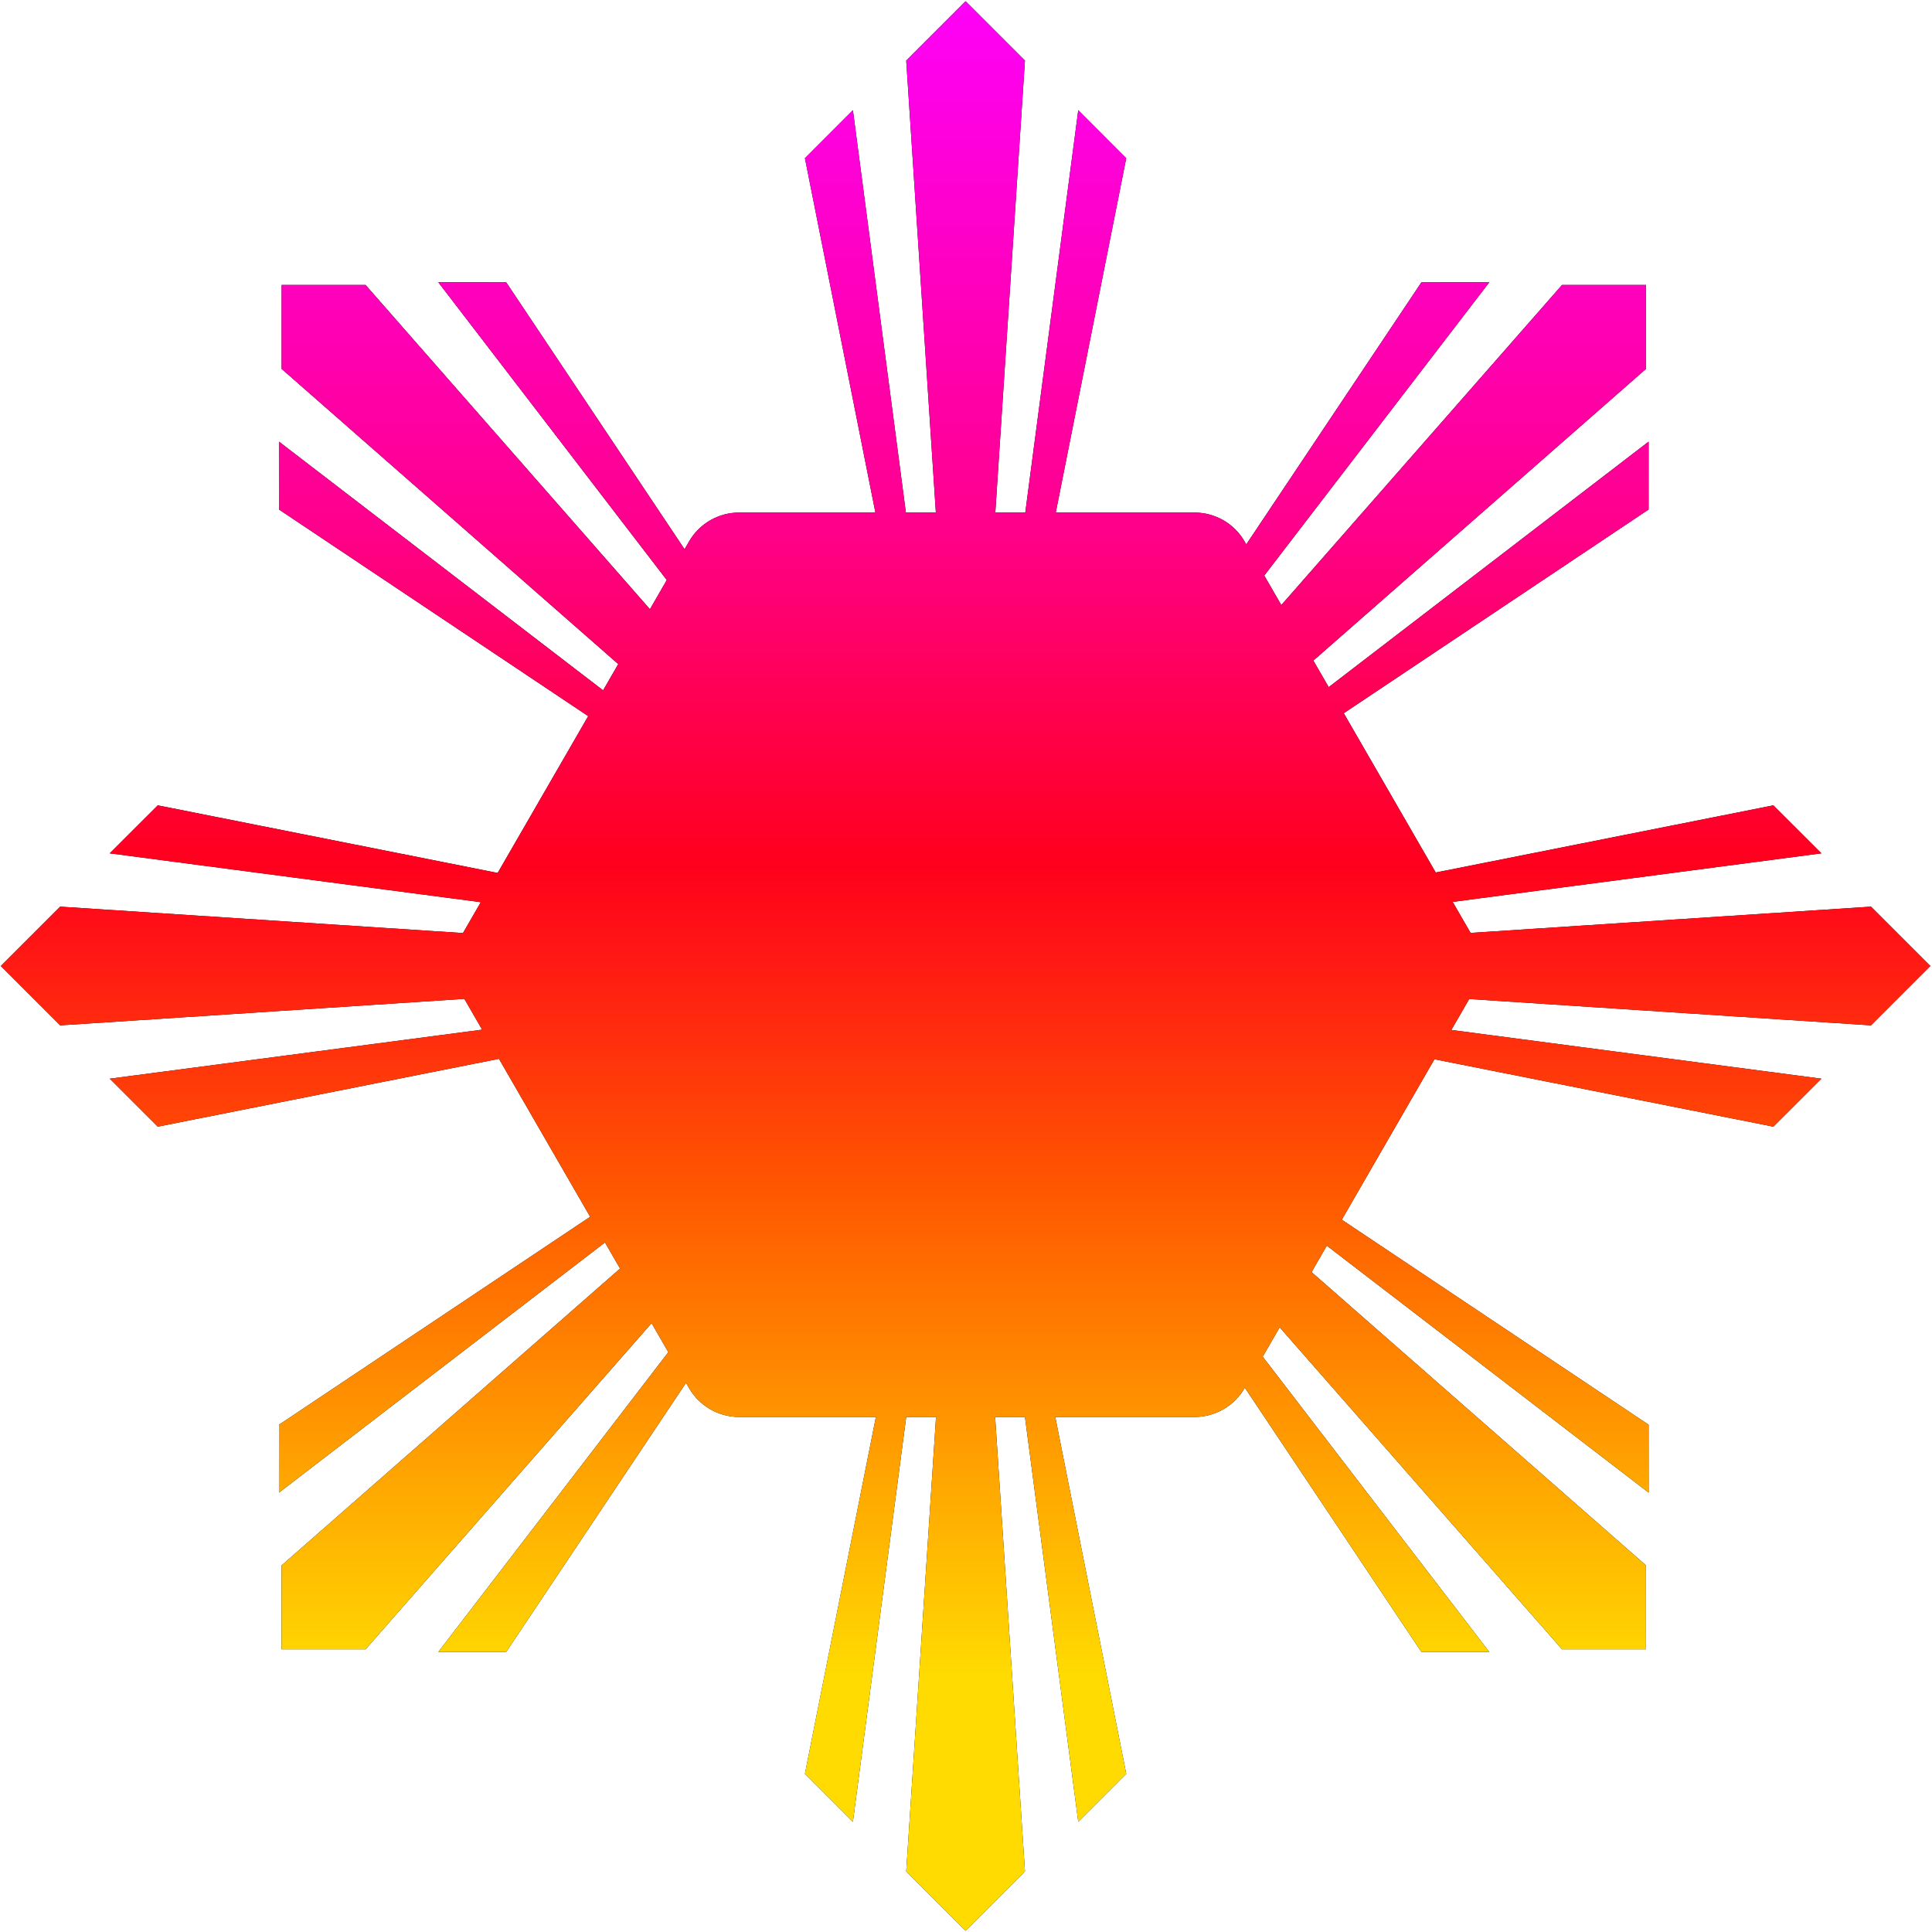
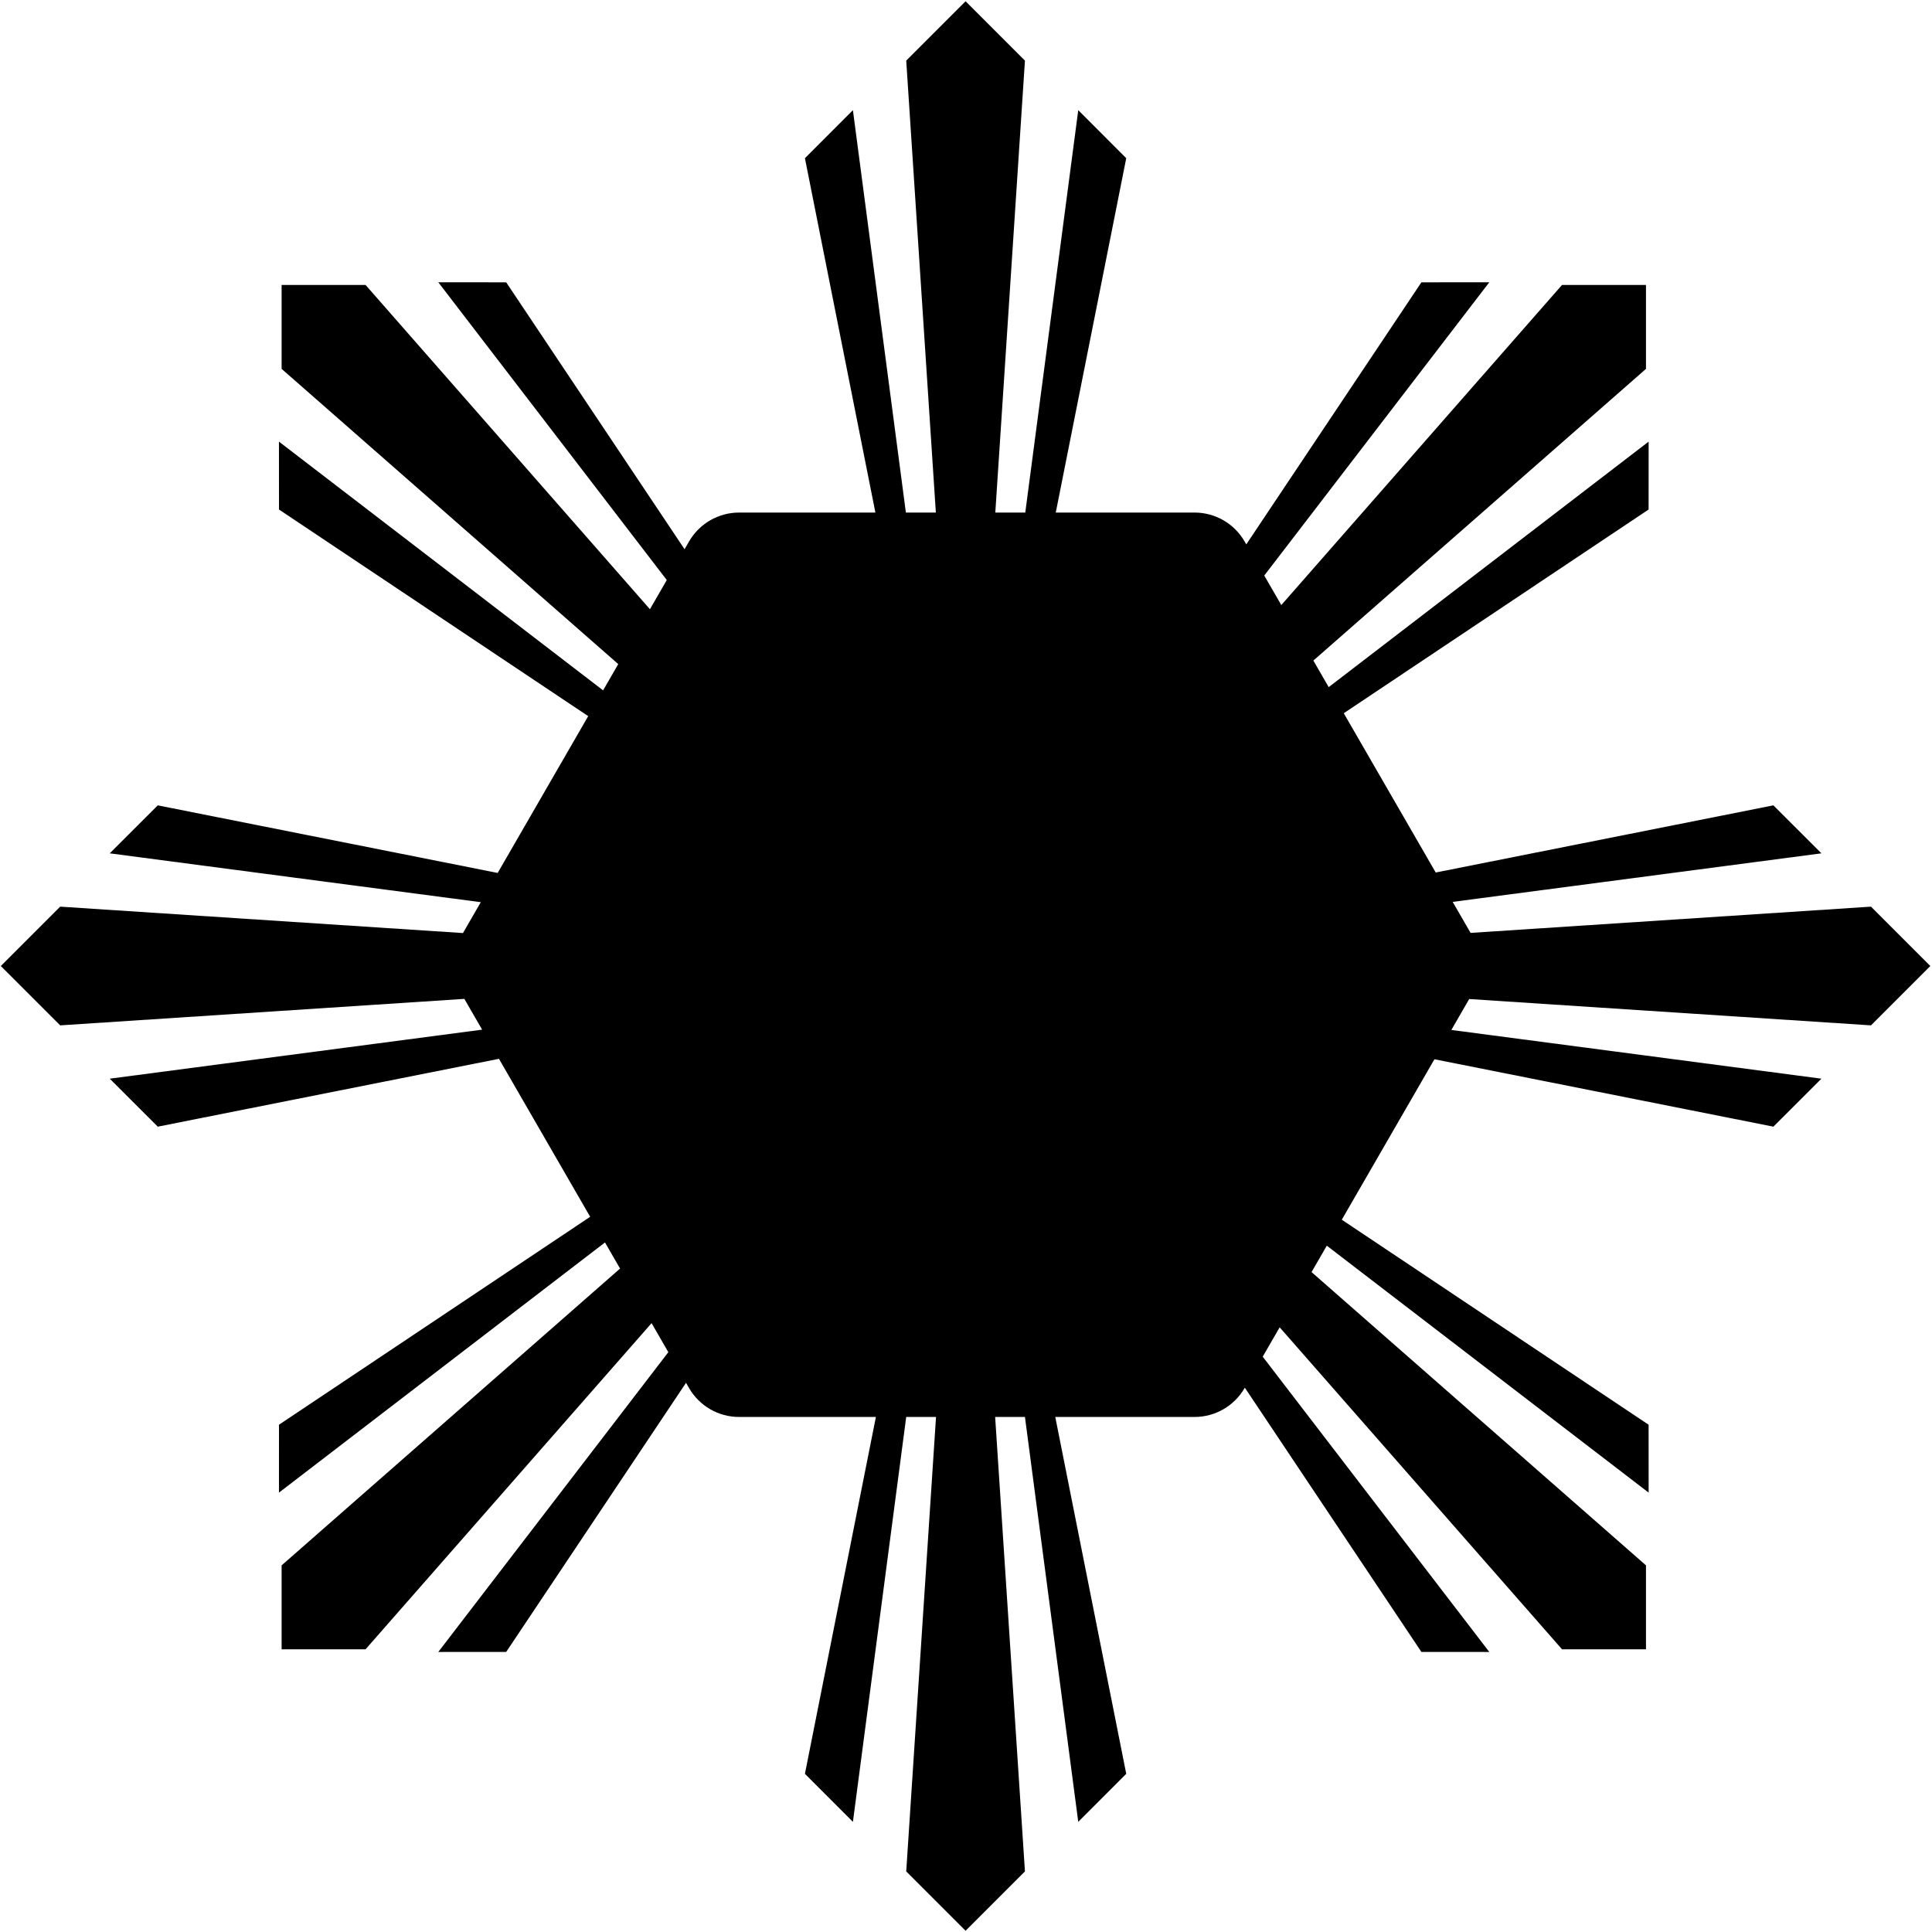
<svg xmlns="http://www.w3.org/2000/svg" width="777px" height="777px" viewBox="0 0 777 777" version="1.1">
  <title>OPHIR</title>
  <defs>
    <linearGradient x1="50%" y1="100%" x2="50%" y2="13.586%" id="linearGradient-1">
      <stop stop-color="#FE01FA" offset="0%" />
      <stop stop-color="#FF008C" offset="31.632%" />
      <stop stop-color="#FF001C" offset="51.953%" />
      <stop stop-color="#FF5600" offset="70.863%" />
      <stop stop-color="#FFDB01" offset="100%" />
    </linearGradient>
  </defs>
  <g id="Page-1" stroke="none" stroke-width="1" fill="none" fill-rule="evenodd">
    <g id="OPHIR" transform="translate(0.332, 0.503)" fill-rule="nonzero">
      <path d="M342.686,732.197 L323.388,712.879 L351.73,570.365 L296.913,570.365 C288.613,570.365 280.943,565.937 276.793,558.749 L274.981,555.61 L203.246,662.964 L175.94,662.978 L267.83,543.224 L261.055,531.49 L146.685,661.909 L112.925,661.909 L112.925,628.149 L248.313,509.419 L242.217,498.862 L111.856,598.894 L111.87,571.588 L236.228,488.488 L199.819,425.425 L63.121,452.612 L43.803,433.314 L193.03,413.667 L185.862,401.252 L23.872,411.872 L5.68434189e-14,388 L23.872,364.128 L186.418,374.783 L193.567,362.401 L43.803,342.686 L63.121,323.388 L200.336,350.676 L237.018,287.142 L111.87,203.516 L111.856,176.21 L242.976,276.822 L249.04,266.32 L112.925,146.955 L112.925,113.195 L146.685,113.195 L261.715,244.366 L268.454,232.693 L175.94,112.126 L203.246,112.14 L275.568,220.372 L276.793,218.251 C280.943,211.063 288.613,206.635 296.913,206.635 L351.929,206.634 L323.388,63.121 L342.686,43.803 L364.122,206.634 L376.109,206.634 L364.128,23.872 L388,1.13686838e-13 L411.872,23.872 L399.89,206.634 L411.877,206.634 L433.314,43.803 L452.612,63.121 L424.07,206.634 L480.087,206.635 C488.387,206.635 496.057,211.063 500.207,218.251 L500.302,218.416 L571.318,112.14 L598.624,112.126 L507.498,230.881 L514.317,242.69 L627.879,113.195 L661.639,113.195 L661.639,146.955 L527.141,264.902 L533.275,275.526 L662.708,176.21 L662.693,203.516 L539.303,285.967 L576.56,350.498 L712.879,323.388 L732.197,342.686 L583.362,362.279 L590.544,374.72 L752.128,364.128 L776,388 L752.128,411.872 L591.1,401.315 L583.898,413.79 L732.197,433.314 L712.879,452.612 L577.077,425.603 L540.092,489.663 L662.693,571.588 L662.708,598.894 L534.033,500.158 L527.868,510.838 L661.639,628.149 L661.639,661.909 L627.879,661.909 L514.977,533.165 L508.123,545.036 L598.624,662.978 L571.318,662.964 L500.889,557.566 L500.207,558.749 C496.057,565.937 488.387,570.365 480.087,570.365 L424.269,570.365 L452.612,712.879 L433.314,732.197 L412.008,570.365 L399.955,570.365 L411.872,752.128 L388,776 L364.128,752.128 L376.043,570.365 L363.99,570.365 L342.686,732.197 Z" id="path" fill="#000000" transform="translate(388, 388) scale(-1, 1) rotate(-180) translate(-388, -388) " />
-       <path d="M342.686,732.197 L323.388,712.879 L351.73,570.365 L296.913,570.365 C288.613,570.365 280.943,565.937 276.793,558.749 L274.981,555.61 L203.246,662.964 L175.94,662.978 L267.83,543.224 L261.055,531.49 L146.685,661.909 L112.925,661.909 L112.925,628.149 L248.313,509.419 L242.217,498.862 L111.856,598.894 L111.87,571.588 L236.228,488.488 L199.819,425.425 L63.121,452.612 L43.803,433.314 L193.03,413.667 L185.862,401.252 L23.872,411.872 L5.68434189e-14,388 L23.872,364.128 L186.418,374.783 L193.567,362.401 L43.803,342.686 L63.121,323.388 L200.336,350.676 L237.018,287.142 L111.87,203.516 L111.856,176.21 L242.976,276.822 L249.04,266.32 L112.925,146.955 L112.925,113.195 L146.685,113.195 L261.715,244.366 L268.454,232.693 L175.94,112.126 L203.246,112.14 L275.568,220.372 L276.793,218.251 C280.943,211.063 288.613,206.635 296.913,206.635 L351.929,206.634 L323.388,63.121 L342.686,43.803 L364.122,206.634 L376.109,206.634 L364.128,23.872 L388,1.13686838e-13 L411.872,23.872 L399.89,206.634 L411.877,206.634 L433.314,43.803 L452.612,63.121 L424.07,206.634 L480.087,206.635 C488.387,206.635 496.057,211.063 500.207,218.251 L500.302,218.416 L571.318,112.14 L598.624,112.126 L507.498,230.881 L514.317,242.69 L627.879,113.195 L661.639,113.195 L661.639,146.955 L527.141,264.902 L533.275,275.526 L662.708,176.21 L662.693,203.516 L539.303,285.967 L576.56,350.498 L712.879,323.388 L732.197,342.686 L583.362,362.279 L590.544,374.72 L752.128,364.128 L776,388 L752.128,411.872 L591.1,401.315 L583.898,413.79 L732.197,433.314 L712.879,452.612 L577.077,425.603 L540.092,489.663 L662.693,571.588 L662.708,598.894 L534.033,500.158 L527.868,510.838 L661.639,628.149 L661.639,661.909 L627.879,661.909 L514.977,533.165 L508.123,545.036 L598.624,662.978 L571.318,662.964 L500.889,557.566 L500.207,558.749 C496.057,565.937 488.387,570.365 480.087,570.365 L424.269,570.365 L452.612,712.879 L433.314,732.197 L412.008,570.365 L399.955,570.365 L411.872,752.128 L388,776 L364.128,752.128 L376.043,570.365 L363.99,570.365 L342.686,732.197 Z" id="path" fill="url(#linearGradient-1)" transform="translate(388, 388) scale(-1, 1) rotate(-180) translate(-388, -388) " />
    </g>
  </g>
</svg>